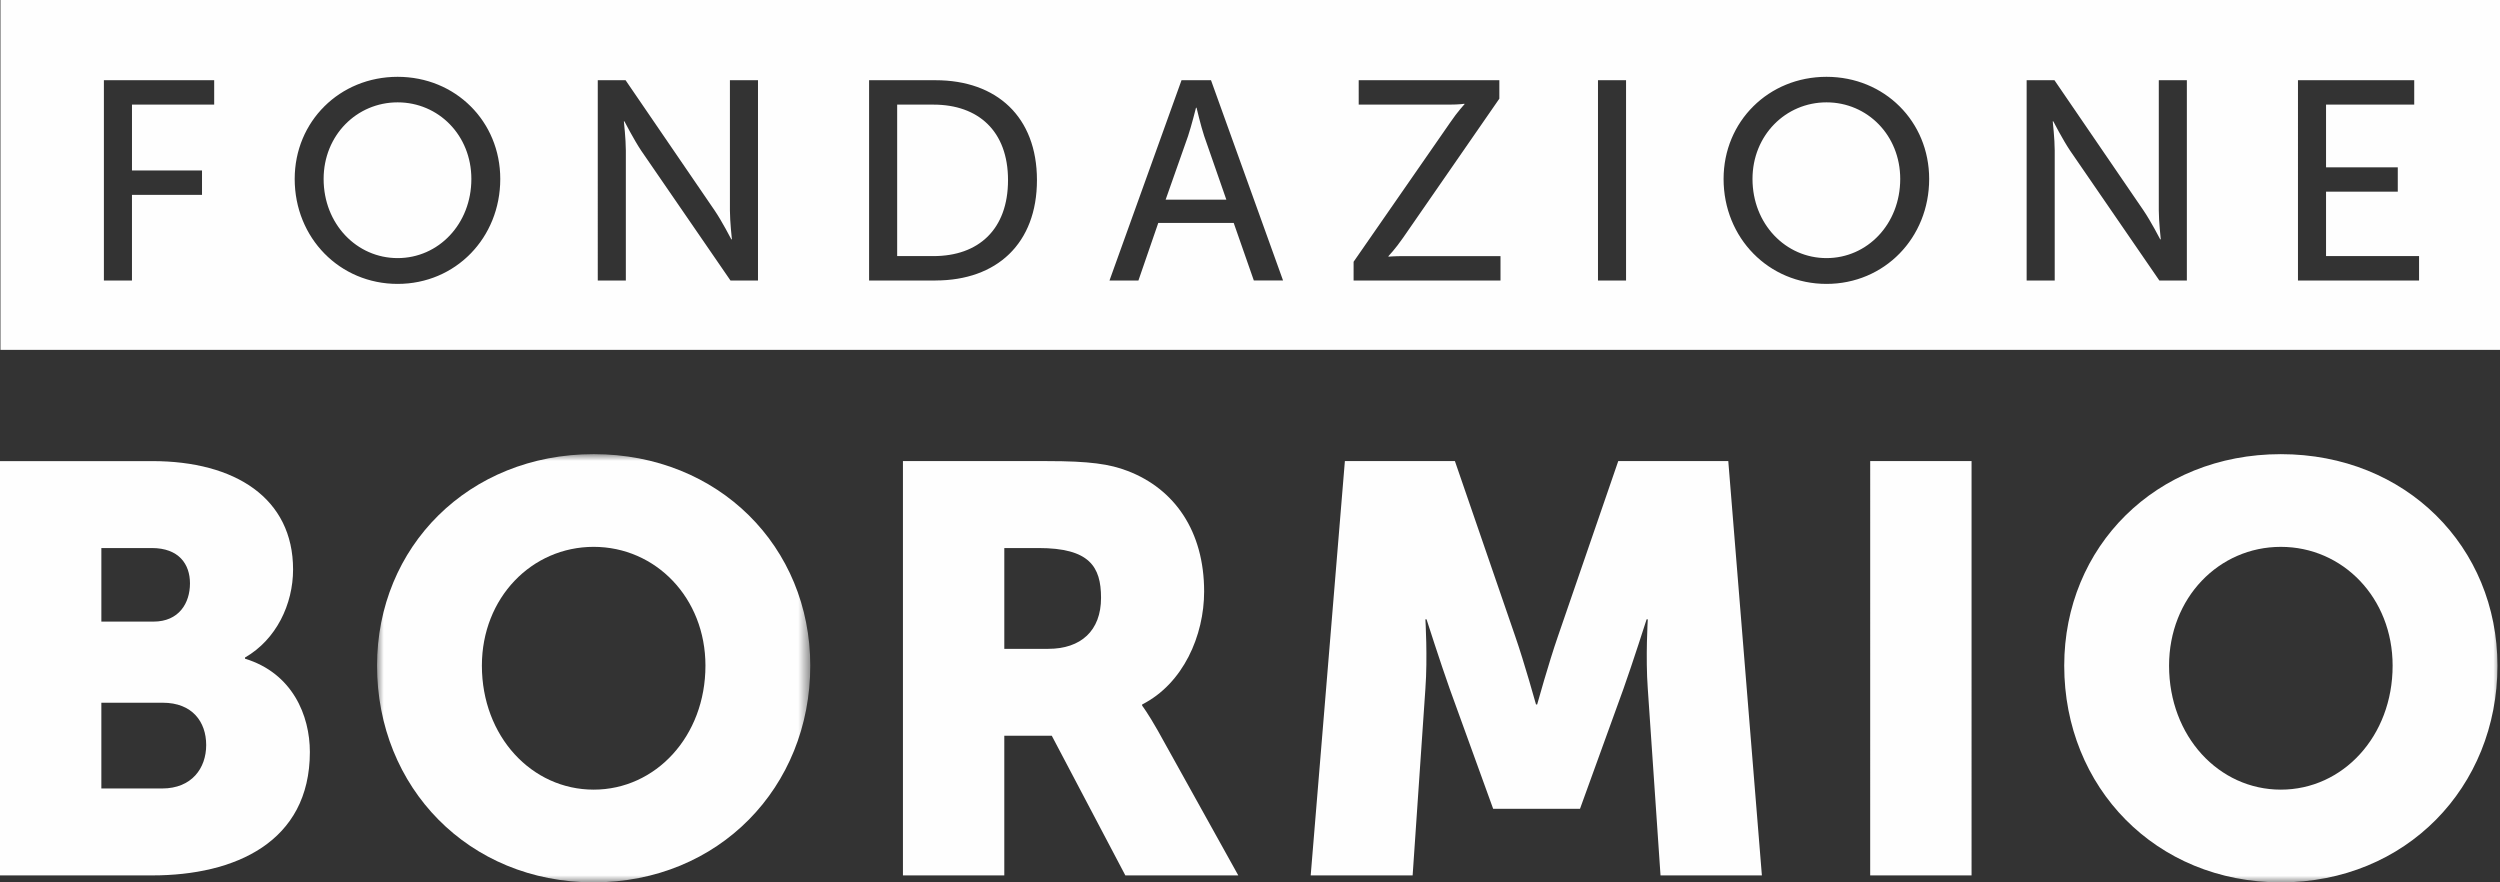
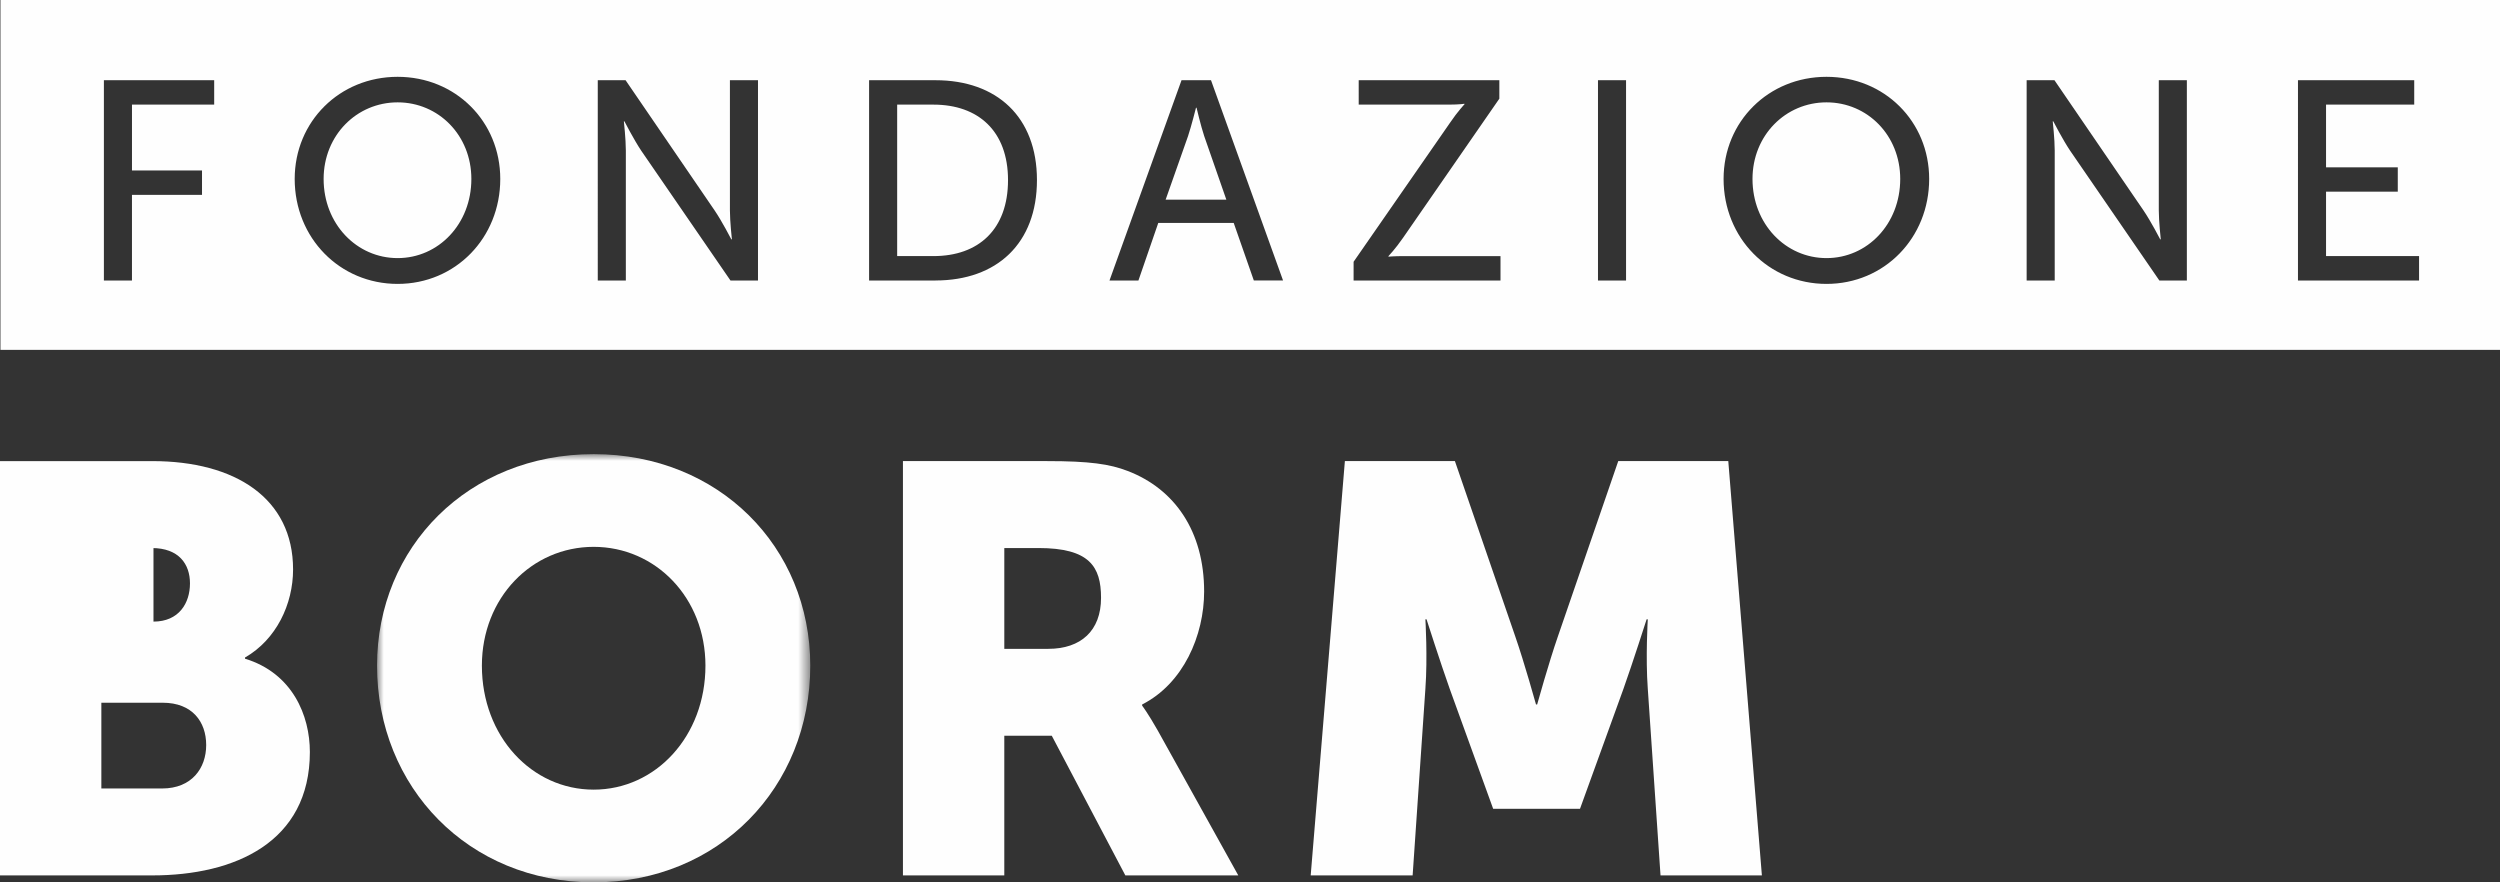
<svg xmlns="http://www.w3.org/2000/svg" xmlns:xlink="http://www.w3.org/1999/xlink" width="187" height="66" viewBox="0 0 187 66">
  <rect x="0" y="0" width="187" height="66" fill="#333333" stroke="none" />
  <defs>
    <path id="1d3bplq8la" d="M0 0h32.405v32.03H0z" />
    <path id="paa5tcocac" d="M0 66h187V0H0z" />
  </defs>
  <g fill="none" fill-rule="evenodd">
    <path d="M69.823 7.826h-2.715v11.33h2.715c3.372 0 5.577-1.994 5.577-5.686 0-3.67-2.227-5.644-5.577-5.644M29.743 7.656c-3.055 0-5.536 2.461-5.536 5.73 0 3.373 2.481 5.92 5.536 5.92 3.054 0 5.515-2.547 5.515-5.92 0-3.269-2.46-5.73-5.515-5.73M89.502 8.06h-.042s-.34 1.357-.595 2.121l-1.675 4.753h4.54l-1.655-4.753c-.255-.764-.573-2.122-.573-2.122M136.623 7.656c-3.054 0-5.536 2.461-5.536 5.73 0 3.373 2.482 5.92 5.536 5.92 3.054 0 5.514-2.547 5.514-5.92 0-3.269-2.46-5.73-5.514-5.73" fill="#FEFEFE" />
-     <path d="M180.946 20.982h-9.058V6h8.696v1.825h-6.596v4.69h5.366v1.824h-5.366v4.817h6.958v1.825zm-17.369 0h-2.057l-6.68-9.719c-.553-.827-1.252-2.185-1.252-2.185h-.043s.148 1.336.148 2.185v9.719h-2.1V6h2.08l6.66 9.74c.55.806 1.251 2.163 1.251 2.163h.042s-.148-1.336-.148-2.163V6h2.099v14.98zm-26.955.254c-4.326 0-7.698-3.437-7.698-7.85 0-4.308 3.372-7.64 7.698-7.64 4.328 0 7.68 3.332 7.68 7.64 0 4.413-3.352 7.85-7.68 7.85zm-17.093-.254h2.1V6h-2.1v14.98zm-7.292 0h-10.988V19.58l7.212-10.397c.573-.849 1.081-1.38 1.081-1.38v-.042s-.402.064-1.124.064h-6.787V6.001h10.52v1.38l-7.211 10.418c-.573.828-1.082 1.358-1.082 1.358v.042s.404-.042 1.125-.042h7.254v1.825zm-18.45 0-1.506-4.308h-5.642l-1.485 4.308H82.99L88.378 6h2.205l5.389 14.98h-2.186zm-23.816 0h-4.963V6h4.963c4.582 0 7.593 2.738 7.593 7.47 0 4.752-3.011 7.51-7.593 7.51zm-13.274 0H54.64l-6.682-9.719c-.55-.827-1.25-2.185-1.25-2.185h-.043s.148 1.336.148 2.185v9.719h-2.1V6h2.08l6.66 9.74c.55.806 1.25 2.163 1.25 2.163h.043s-.148-1.336-.148-2.163V6h2.1v14.98zm-26.954.254c-4.328 0-7.7-3.437-7.7-7.85 0-4.308 3.372-7.64 7.7-7.64 4.326 0 7.677 3.332 7.677 7.64 0 4.413-3.35 7.85-7.677 7.85zM16.022 7.826h-6.15v4.923h5.238v1.825H9.871v6.408h-2.1V6h8.25v1.825zM.034 26.17H187V0H.034v26.17zM12.13 58.979H7.581v-6.415h4.593c2.21 0 3.249 1.43 3.249 3.164 0 1.734-1.083 3.25-3.293 3.25zM7.581 40.993h3.77c2.036 0 2.859 1.213 2.859 2.643 0 1.474-.823 2.86-2.73 2.86H7.582v-5.503zm10.745 8.277v-.087c2.339-1.343 3.596-3.987 3.596-6.587 0-5.332-4.333-8.105-10.528-8.105H0V65.48h11.394c6.152 0 11.784-2.47 11.784-9.232 0-2.73-1.3-5.894-4.852-6.978z" fill="#FEFEFE" />
+     <path d="M180.946 20.982h-9.058V6h8.696v1.825h-6.596v4.69h5.366v1.824h-5.366v4.817h6.958v1.825zm-17.369 0h-2.057l-6.68-9.719c-.553-.827-1.252-2.185-1.252-2.185h-.043s.148 1.336.148 2.185v9.719h-2.1V6h2.08l6.66 9.74c.55.806 1.251 2.163 1.251 2.163h.042s-.148-1.336-.148-2.163V6h2.099v14.98zm-26.955.254c-4.326 0-7.698-3.437-7.698-7.85 0-4.308 3.372-7.64 7.698-7.64 4.328 0 7.68 3.332 7.68 7.64 0 4.413-3.352 7.85-7.68 7.85zm-17.093-.254h2.1V6h-2.1v14.98zm-7.292 0h-10.988V19.58l7.212-10.397c.573-.849 1.081-1.38 1.081-1.38v-.042s-.402.064-1.124.064h-6.787V6.001h10.52v1.38l-7.211 10.418c-.573.828-1.082 1.358-1.082 1.358v.042s.404-.042 1.125-.042h7.254v1.825zm-18.45 0-1.506-4.308h-5.642l-1.485 4.308H82.99L88.378 6h2.205l5.389 14.98h-2.186zm-23.816 0h-4.963V6h4.963c4.582 0 7.593 2.738 7.593 7.47 0 4.752-3.011 7.51-7.593 7.51zm-13.274 0H54.64l-6.682-9.719c-.55-.827-1.25-2.185-1.25-2.185h-.043s.148 1.336.148 2.185v9.719h-2.1V6h2.08l6.66 9.74c.55.806 1.25 2.163 1.25 2.163h.043s-.148-1.336-.148-2.163V6h2.1v14.98zm-26.954.254c-4.328 0-7.7-3.437-7.7-7.85 0-4.308 3.372-7.64 7.7-7.64 4.326 0 7.677 3.332 7.677 7.64 0 4.413-3.35 7.85-7.677 7.85zM16.022 7.826h-6.15v4.923h5.238v1.825H9.871v6.408h-2.1V6h8.25v1.825zM.034 26.17H187V0H.034v26.17zM12.13 58.979H7.581v-6.415h4.593c2.21 0 3.249 1.43 3.249 3.164 0 1.734-1.083 3.25-3.293 3.25zM7.581 40.993h3.77c2.036 0 2.859 1.213 2.859 2.643 0 1.474-.823 2.86-2.73 2.86v-5.503zm10.745 8.277v-.087c2.339-1.343 3.596-3.987 3.596-6.587 0-5.332-4.333-8.105-10.528-8.105H0V65.48h11.394c6.152 0 11.784-2.47 11.784-9.232 0-2.73-1.3-5.894-4.852-6.978z" fill="#FEFEFE" />
    <g transform="translate(28.203 33.97)">
      <mask id="lyx7s5x9sb" fill="#fff">
        <use xlink:href="#1d3bplq8la" />
      </mask>
      <path d="M16.203 25.095c-4.635 0-8.361-3.988-8.361-9.275 0-5.071 3.726-8.886 8.36-8.886 4.636 0 8.362 3.815 8.362 8.886 0 5.287-3.726 9.275-8.361 9.275m0-25.095C6.845 0 0 6.934 0 15.82c0 9.102 6.845 16.21 16.203 16.21 9.357 0 16.202-7.108 16.202-16.21C32.405 6.934 25.56 0 16.203 0" fill="#FEFEFE" mask="url(#lyx7s5x9sb)" />
    </g>
    <path d="M78.415 48.533h-3.293v-7.54h2.556c3.813 0 4.68 1.387 4.68 3.726 0 2.47-1.518 3.814-3.943 3.814m7.018 4.248v-.087c3.076-1.56 4.636-5.157 4.636-8.451 0-4.508-2.21-7.672-5.719-9.015-1.343-.52-2.859-.738-6.022-.738H67.54v30.99h7.581V55.035h3.553l5.502 10.445h8.448l-6.022-10.835c-.737-1.301-1.17-1.864-1.17-1.864M121.045 34.49l-4.506 13.09c-.693 1.993-1.56 5.114-1.56 5.114h-.086s-.867-3.12-1.56-5.114l-4.506-13.09h-8.23L98.04 65.48h7.625l.954-13.956c.173-2.34 0-5.2 0-5.2h.086s1.04 3.25 1.733 5.2l3.25 8.972h6.497l3.25-8.972c.693-1.95 1.732-5.2 1.732-5.2h.088s-.174 2.86 0 5.2l.952 13.956h7.582l-2.513-30.99h-8.231z" fill="#FEFEFE" />
    <mask id="kewxe7l0ad" fill="#fff">
      <use xlink:href="#paa5tcocac" />
    </mask>
-     <path fill="#FEFEFE" mask="url(#kewxe7l0ad)" d="M139.89 65.48h7.583V34.49h-7.582zM170.606 59.065c-4.634 0-8.36-3.987-8.36-9.274 0-5.072 3.726-8.886 8.36-8.886 4.636 0 8.362 3.814 8.362 8.886 0 5.287-3.726 9.274-8.362 9.274m0-25.094c-9.358 0-16.202 6.934-16.202 15.82 0 9.101 6.844 16.21 16.202 16.21s16.203-7.109 16.203-16.21c0-8.886-6.845-15.82-16.203-15.82" />
  </g>
</svg>